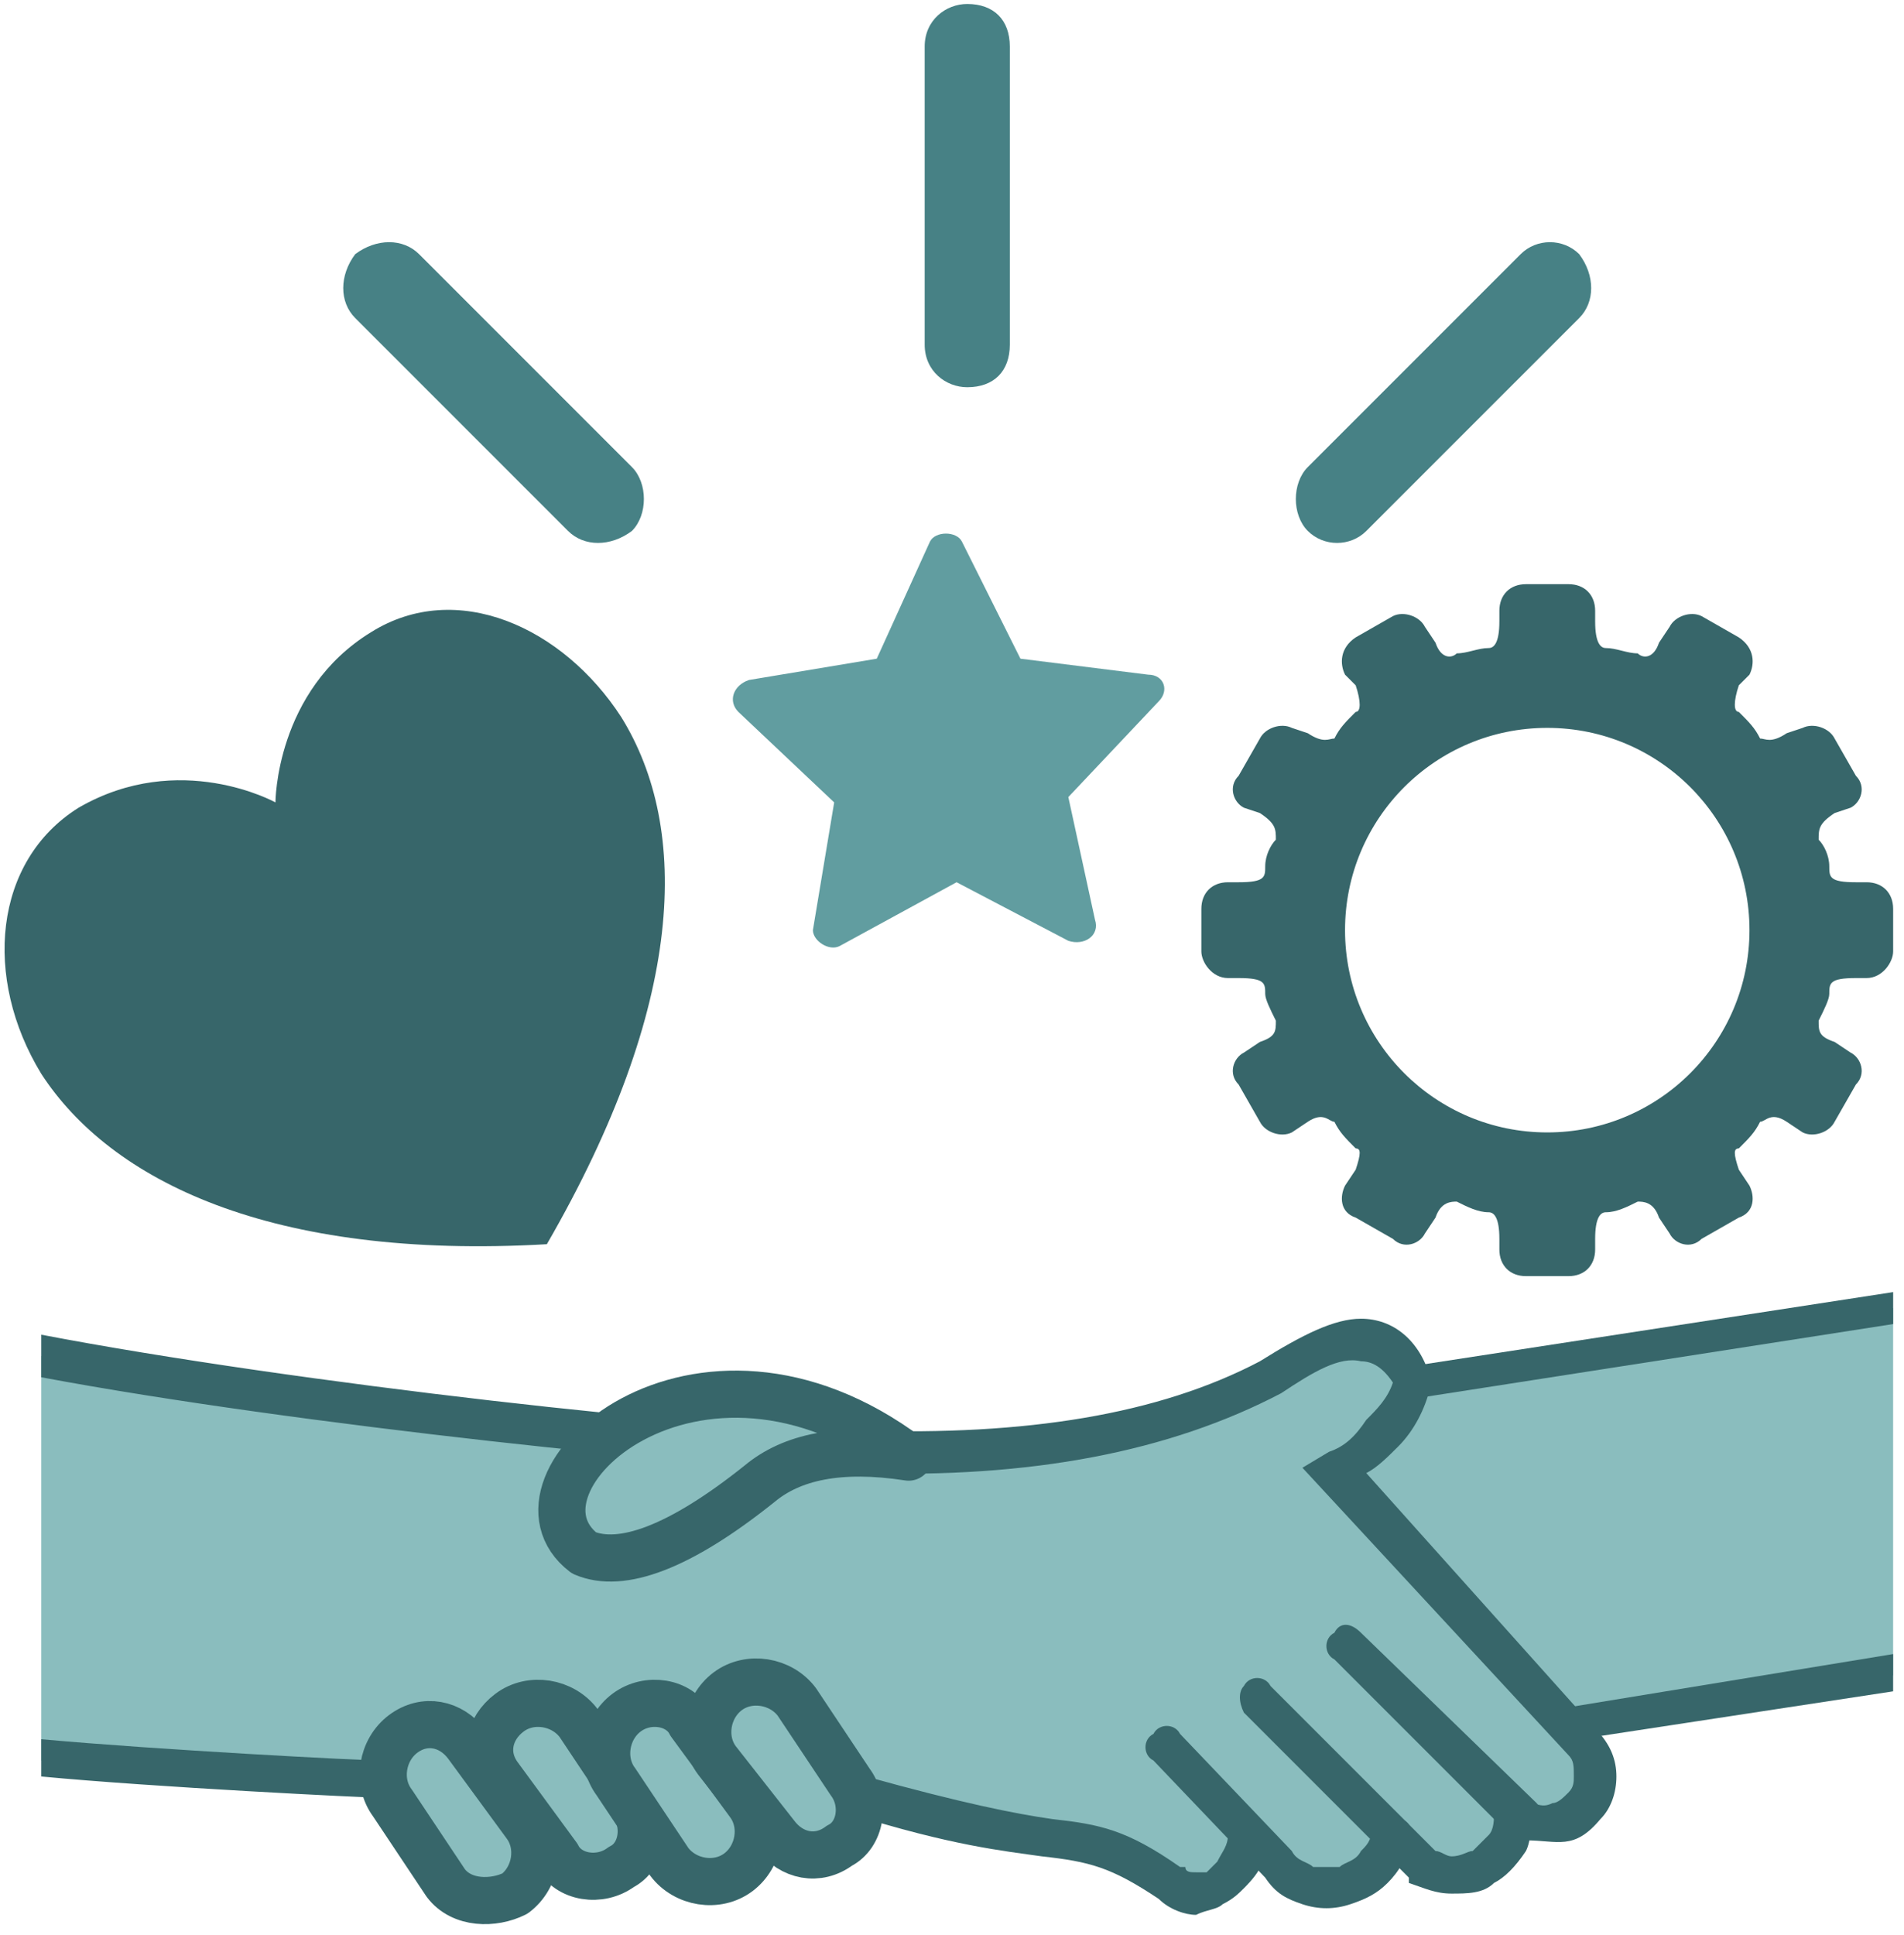
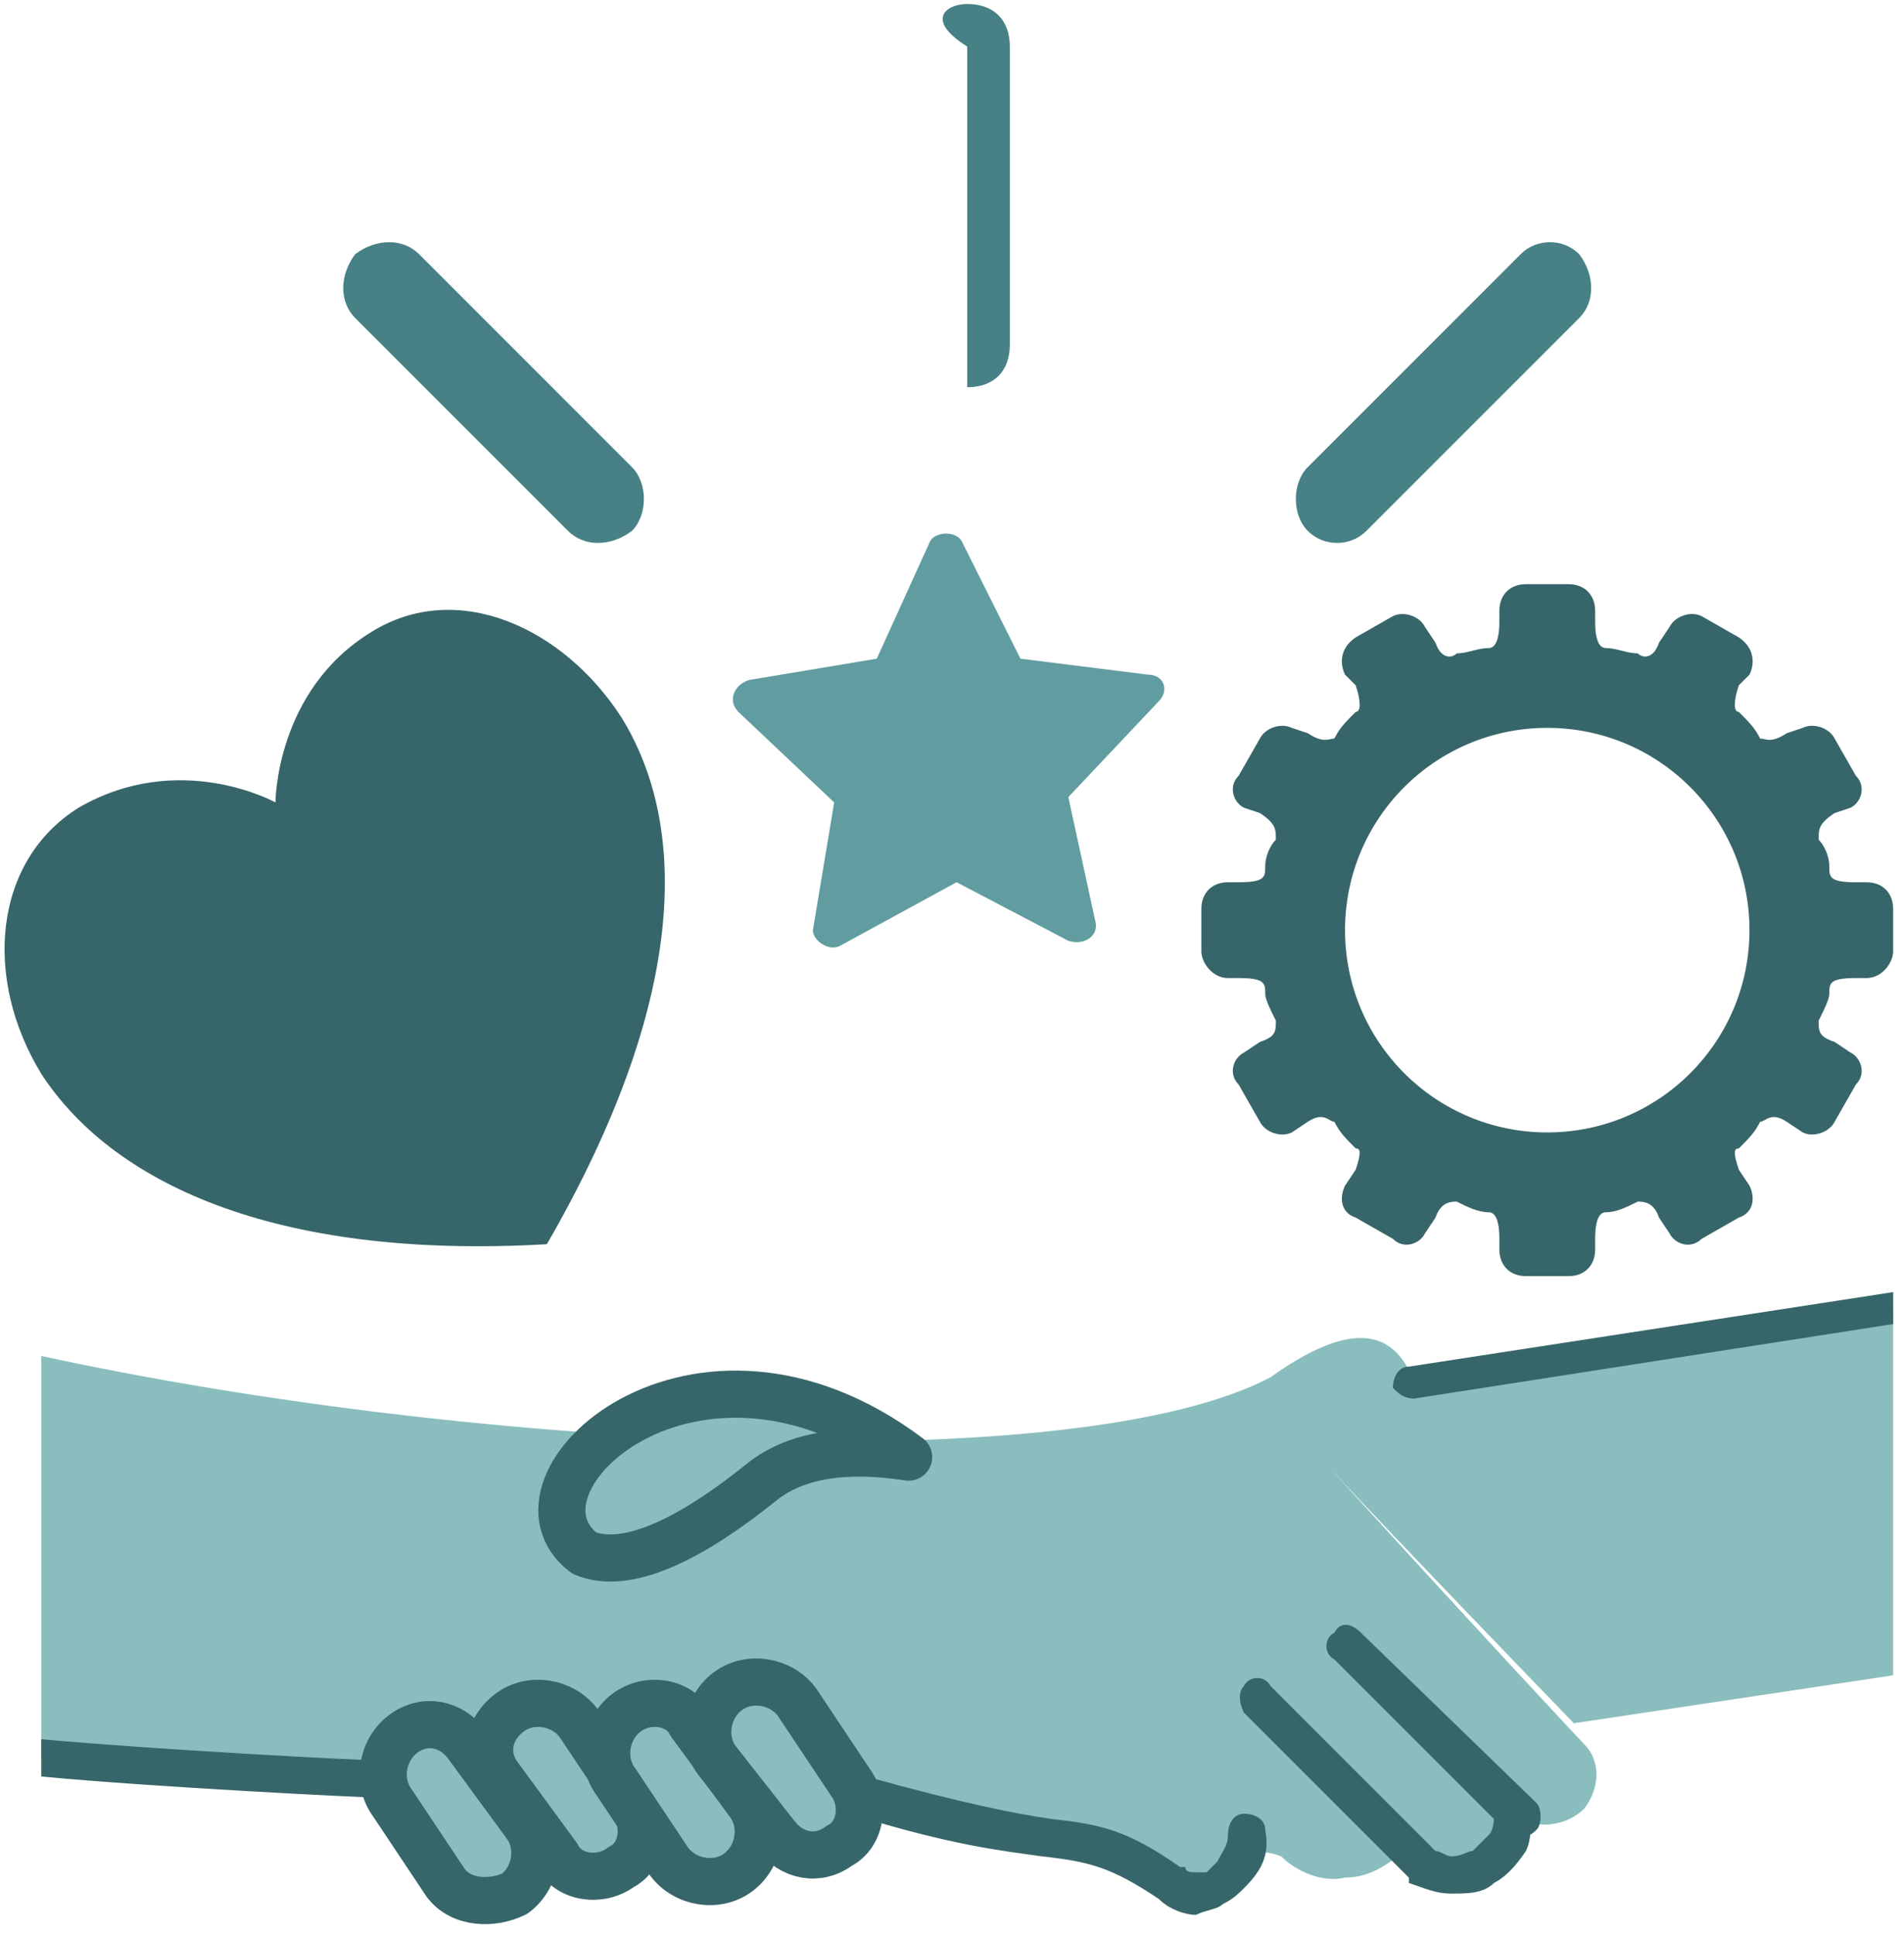
<svg xmlns="http://www.w3.org/2000/svg" width="124" height="126" viewBox="0 0 124 126" fill="none">
  <path fill-rule="evenodd" clip-rule="evenodd" d="M86.902 95.909C90.715 93.136 92.101 91.404 91.061 90.017L123.291 85.165V109.078L102.498 112.197C92.101 101.454 86.902 95.909 86.902 95.909Z" fill="#8ABDBE" />
  <path fill-rule="evenodd" clip-rule="evenodd" d="M2.688 114.624C25.907 115.317 56.058 117.05 56.058 117.05C56.058 117.05 61.603 118.089 72.346 120.515C74.426 121.901 76.852 122.941 78.931 122.941C80.317 120.862 81.703 120.169 83.436 120.862C84.476 121.901 86.209 122.594 87.595 122.248C89.328 122.248 90.714 121.208 91.754 120.169C92.447 121.208 94.18 121.901 95.912 121.555C97.299 121.208 98.685 119.822 99.031 118.436C100.418 119.129 102.15 118.782 103.19 117.743C104.23 116.356 104.23 114.624 103.19 113.584C103.19 113.584 97.645 107.692 86.902 95.909C89.328 94.523 91.061 92.79 92.1 90.018C90.714 86.206 87.595 86.206 82.743 89.671C70.267 96.256 31.452 94.523 2.688 88.285V114.624Z" fill="#8ABDBE" />
-   <path d="M2.688 86.899C18.976 90.018 46.701 93.137 56.058 93.137C66.801 93.484 75.465 92.097 82.05 88.632C84.822 86.899 86.902 85.859 88.635 85.859C90.714 85.859 92.447 87.246 93.14 89.671V90.018V90.365C92.793 91.751 92.1 93.137 91.061 94.177C90.367 94.87 89.674 95.563 88.981 95.91L103.883 112.545C104.923 113.584 105.27 114.624 105.27 115.664C105.27 116.703 104.923 117.743 104.23 118.436C102.497 120.515 101.457 119.822 99.378 119.822L98.685 116.703L99.725 117.396C100.071 117.396 100.418 117.743 101.111 117.396C101.457 117.396 101.804 117.05 102.15 116.703C102.497 116.357 102.497 116.01 102.497 115.664C102.497 114.97 102.497 114.624 102.15 114.277L84.822 95.563L86.555 94.523C87.595 94.177 88.288 93.484 88.981 92.444C89.674 91.751 90.367 91.058 90.714 90.018C90.021 88.978 89.328 88.632 88.635 88.632C87.248 88.285 85.516 89.325 83.436 90.711C76.158 94.523 67.148 96.256 56.058 95.91C46.354 95.563 19.322 92.791 2.688 89.671V86.899Z" fill="#37666A" />
  <path d="M97.298 118.09C97.298 117.397 97.645 116.703 98.338 116.703C99.031 116.703 99.724 117.05 99.724 117.743C99.724 118.783 99.724 119.823 99.378 120.516C98.684 121.555 97.991 122.248 97.298 122.595C96.605 123.288 95.566 123.288 94.526 123.288C93.486 123.288 92.793 122.942 91.753 122.595V122.248L81.01 111.505C80.663 110.812 80.663 110.119 81.01 109.772C81.356 109.079 82.396 109.079 82.743 109.772L93.486 120.516C93.833 120.516 94.179 120.862 94.526 120.862C95.219 120.862 95.566 120.516 95.912 120.516C96.259 120.169 96.605 119.823 96.952 119.476C97.298 119.129 97.298 118.436 97.298 118.09Z" fill="#37666A" />
-   <path d="M89.328 119.129C89.675 118.436 90.368 118.089 91.061 118.436C91.754 118.436 92.101 119.129 91.754 119.822C91.754 120.862 91.061 121.902 90.368 122.595C89.675 123.288 88.982 123.634 87.942 123.981C86.903 124.327 85.863 124.327 84.823 123.981C83.784 123.634 83.09 123.288 82.397 122.248L75.12 114.624C74.426 114.277 74.426 113.237 75.12 112.891C75.466 112.198 76.506 112.198 76.852 112.891L84.13 120.515C84.477 121.208 85.17 121.208 85.516 121.555C86.209 121.555 86.556 121.555 87.249 121.555C87.596 121.208 88.289 121.208 88.635 120.515C88.982 120.169 89.328 119.822 89.328 119.129Z" fill="#37666A" />
  <path d="M79.971 119.476C79.971 118.783 80.317 118.09 81.01 118.09C81.703 118.09 82.397 118.436 82.397 119.129C82.743 120.862 82.05 121.902 81.01 122.941C80.664 123.288 80.317 123.635 79.624 123.981C79.277 124.328 78.584 124.328 77.891 124.674C77.198 124.674 76.158 124.328 75.465 123.635C72.346 121.555 70.96 121.209 67.841 120.862C65.415 120.516 61.949 120.169 55.365 118.09C54.672 117.743 54.325 117.05 54.672 116.357C55.018 115.664 55.711 115.317 56.404 115.664C62.642 117.397 66.108 118.09 68.534 118.436C71.653 118.783 73.386 119.129 76.852 121.555H77.198C77.198 121.902 77.545 121.902 77.891 121.902C77.891 121.902 78.238 121.902 78.584 121.902C78.931 121.555 78.931 121.555 79.277 121.209C79.624 120.516 79.971 120.169 79.971 119.476ZM2.688 113.238C10.312 113.931 23.481 114.624 24.867 114.624C25.561 114.624 26.254 115.317 26.254 116.01C26.254 116.703 25.561 117.05 24.867 117.05C23.828 117.05 9.965 116.357 2.688 115.664V113.238ZM48.087 114.971C48.78 114.971 49.127 115.317 49.127 116.01C49.127 116.703 48.434 117.397 47.74 117.397C47.047 117.397 46.701 116.703 46.701 116.01C46.701 115.317 47.047 114.971 47.74 114.971H48.087ZM32.492 114.624C33.185 114.624 33.878 115.317 33.878 116.01C33.878 116.703 33.185 117.05 32.492 117.05H32.145C31.452 117.05 30.759 116.703 30.759 116.01C30.759 115.317 31.452 114.624 32.145 114.624H32.492Z" fill="#37666A" />
  <path fill-rule="evenodd" clip-rule="evenodd" d="M26.257 112.891C27.643 111.851 29.376 112.198 30.415 113.584L34.227 118.783C35.267 120.169 34.921 122.248 33.534 123.288C32.148 123.981 30.069 123.981 29.029 122.595L25.564 117.396C24.524 116.01 24.87 113.931 26.257 112.891Z" fill="#8ABDBE" stroke="#37666A" stroke-width="3.07" stroke-linecap="round" stroke-linejoin="round" />
  <path fill-rule="evenodd" clip-rule="evenodd" d="M33.186 111.505C34.573 110.465 36.652 110.812 37.692 112.198L41.157 117.396C42.197 118.783 41.85 120.862 40.464 121.555C39.078 122.595 36.998 122.248 36.305 120.862L32.493 115.664C31.453 114.277 31.8 112.545 33.186 111.505Z" fill="#8ABDBE" stroke="#37666A" stroke-width="3.07" stroke-linecap="round" stroke-linejoin="round" />
  <path fill-rule="evenodd" clip-rule="evenodd" d="M40.807 111.505C42.194 110.465 44.273 110.812 44.966 112.198L48.778 117.396C49.818 118.783 49.471 120.862 48.085 121.902C46.699 122.941 44.62 122.595 43.58 121.209L40.114 116.01C39.075 114.624 39.421 112.545 40.807 111.505Z" fill="#8ABDBE" stroke="#37666A" stroke-width="3.07" stroke-linecap="round" stroke-linejoin="round" />
  <path fill-rule="evenodd" clip-rule="evenodd" d="M47.391 110.118C48.778 109.079 50.857 109.425 51.897 110.811L55.362 116.01C56.402 117.396 56.055 119.475 54.669 120.168C53.283 121.208 51.55 120.862 50.51 119.475L46.698 114.623C45.659 113.237 46.005 111.158 47.391 110.118Z" fill="#8ABDBE" stroke="#37666A" stroke-width="3.07" stroke-linecap="round" stroke-linejoin="round" />
  <path fill-rule="evenodd" clip-rule="evenodd" d="M49.471 96.602C51.55 94.87 54.669 94.177 59.175 94.87C45.312 84.473 32.143 96.602 38.034 101.108C40.46 102.147 44.272 100.761 49.471 96.602Z" fill="#8ABDBE" stroke="#37666A" stroke-width="3.07" stroke-linecap="round" stroke-linejoin="round" />
  <path d="M92.103 91.058C91.41 91.058 91.063 90.711 90.717 90.365C90.717 89.671 91.063 88.978 91.757 88.978L123.294 84.126V86.206L92.103 91.058Z" fill="#37666A" />
-   <path d="M102.845 113.238C102.152 113.584 101.459 113.238 101.459 112.545C101.459 111.852 101.806 111.505 102.152 111.158L123.292 107.693V110.119L102.845 113.238Z" fill="#37666A" />
  <path d="M100.072 117.396C100.419 117.743 100.419 118.783 100.072 119.129C99.379 119.822 98.686 119.822 97.993 119.129L86.903 108.039C86.21 107.693 86.21 106.653 86.903 106.306C87.249 105.613 87.942 105.613 88.635 106.306L100.072 117.396Z" fill="#37666A" />
  <path fill-rule="evenodd" clip-rule="evenodd" d="M90.716 40.114L88.29 41.5C87.251 42.193 87.251 43.233 87.597 43.926L88.29 44.619C88.637 45.658 88.637 46.352 88.29 46.352C87.597 47.045 87.251 47.391 86.904 48.084C86.558 48.084 86.211 48.431 85.171 47.738L84.132 47.391C83.439 47.045 82.399 47.391 82.052 48.084L80.666 50.51C79.973 51.203 80.32 52.243 81.013 52.59L82.052 52.936C83.092 53.629 83.092 53.976 83.092 54.669C82.746 55.016 82.399 55.709 82.399 56.402C82.399 57.095 82.399 57.442 80.666 57.442H79.973C78.933 57.442 78.24 58.135 78.24 59.174V61.947C78.24 62.64 78.933 63.68 79.973 63.68H80.666C82.399 63.68 82.399 64.026 82.399 64.719C82.399 65.066 82.746 65.759 83.092 66.452C83.092 67.145 83.092 67.492 82.052 67.838L81.013 68.531C80.32 68.878 79.973 69.918 80.666 70.611L82.052 73.037C82.399 73.73 83.439 74.076 84.132 73.73L85.171 73.037C86.211 72.344 86.558 73.037 86.904 73.037C87.251 73.73 87.597 74.076 88.29 74.77C88.637 74.77 88.637 75.116 88.29 76.156L87.597 77.195C87.251 77.889 87.251 78.928 88.29 79.275L90.716 80.661C91.409 81.354 92.449 81.008 92.796 80.315L93.489 79.275C93.835 78.235 94.529 78.235 94.875 78.235C95.568 78.582 96.261 78.928 96.954 78.928C97.301 78.928 97.648 79.275 97.648 80.661V81.354C97.648 82.394 98.341 83.087 99.38 83.087H102.153C103.193 83.087 103.886 82.394 103.886 81.354V80.661C103.886 79.275 104.232 78.928 104.579 78.928C105.272 78.928 105.965 78.582 106.658 78.235C107.005 78.235 107.698 78.235 108.044 79.275L108.738 80.315C109.084 81.008 110.124 81.354 110.817 80.661L113.243 79.275C114.283 78.928 114.283 77.889 113.936 77.195L113.243 76.156C112.896 75.116 112.896 74.77 113.243 74.77C113.936 74.076 114.283 73.73 114.629 73.037C114.976 73.037 115.322 72.344 116.362 73.037L117.402 73.73C118.095 74.076 119.134 73.73 119.481 73.037L120.867 70.611C121.56 69.918 121.214 68.878 120.521 68.531L119.481 67.838C118.441 67.492 118.441 67.145 118.441 66.452C118.788 65.759 119.134 65.066 119.134 64.719C119.134 64.026 119.134 63.68 120.867 63.68H121.56C122.6 63.68 123.293 62.64 123.293 61.947V59.174C123.293 58.135 122.6 57.442 121.56 57.442H120.867C119.134 57.442 119.134 57.095 119.134 56.402C119.134 55.709 118.788 55.016 118.441 54.669C118.441 53.976 118.441 53.629 119.481 52.936L120.521 52.59C121.214 52.243 121.56 51.203 120.867 50.51L119.481 48.084C119.134 47.391 118.095 47.045 117.402 47.391L116.362 47.738C115.322 48.431 114.976 48.084 114.629 48.084C114.283 47.391 113.936 47.045 113.243 46.352C112.896 46.352 112.896 45.658 113.243 44.619L113.936 43.926C114.283 43.233 114.283 42.193 113.243 41.5L110.817 40.114C110.124 39.767 109.084 40.114 108.738 40.807L108.044 41.846C107.698 42.886 107.005 42.886 106.658 42.539C105.965 42.539 105.272 42.193 104.579 42.193C104.232 42.193 103.886 41.846 103.886 40.46V39.767C103.886 38.727 103.193 38.034 102.153 38.034H99.38C98.341 38.034 97.648 38.727 97.648 39.767V40.46C97.648 41.846 97.301 42.193 96.954 42.193C96.261 42.193 95.568 42.539 94.875 42.539C94.529 42.886 93.835 42.886 93.489 41.846L92.796 40.807C92.449 40.114 91.409 39.767 90.716 40.114ZM100.767 47.391C108.044 47.391 113.936 53.283 113.936 60.561C113.936 67.838 108.044 73.73 100.767 73.73C93.489 73.73 87.597 67.838 87.597 60.561C87.597 53.283 93.489 47.391 100.767 47.391Z" fill="#37666A" />
  <path d="M17.939 52.243C17.939 52.243 17.939 44.966 24.177 41.153C29.722 37.688 36.654 40.807 40.466 46.698C44.971 53.976 44.624 65.413 35.614 81.008C17.593 82.048 7.196 76.849 2.691 69.918C-1.122 63.68 -0.429 56.056 5.116 52.59C11.701 48.778 17.939 52.243 17.939 52.243Z" fill="#37666A" />
-   <path d="M65.766 22.439C65.766 24.172 64.726 25.212 62.993 25.212C61.607 25.212 60.221 24.172 60.221 22.439V3.032C60.221 1.299 61.607 0.259 62.993 0.259C64.726 0.259 65.766 1.299 65.766 3.032V22.439Z" fill="#478185" />
+   <path d="M65.766 22.439C65.766 24.172 64.726 25.212 62.993 25.212V3.032C60.221 1.299 61.607 0.259 62.993 0.259C64.726 0.259 65.766 1.299 65.766 3.032V22.439Z" fill="#478185" />
  <path d="M41.154 30.41C42.194 31.45 42.194 33.529 41.154 34.569C39.768 35.609 38.035 35.609 36.996 34.569L23.133 20.707C22.094 19.667 22.094 17.934 23.133 16.548C24.52 15.508 26.252 15.508 27.292 16.548L41.154 30.41Z" fill="#478185" />
  <path d="M88.984 34.569C87.945 35.609 86.212 35.609 85.172 34.569C84.133 33.529 84.133 31.45 85.172 30.41L99.035 16.548C100.074 15.508 101.807 15.508 102.847 16.548C103.887 17.934 103.887 19.667 102.847 20.707L88.984 34.569Z" fill="#478185" />
  <path d="M69.576 61.254L62.298 57.441L54.674 61.6C53.981 61.947 52.941 61.254 52.941 60.56L54.327 52.243L48.089 46.352C47.396 45.658 47.743 44.619 48.782 44.272L57.1 42.886L60.565 35.261C60.912 34.568 62.298 34.568 62.645 35.261L66.457 42.886L74.774 43.926C75.814 43.926 76.16 44.965 75.467 45.658L69.576 51.897L71.309 59.867C71.655 60.907 70.616 61.6 69.576 61.254Z" fill="#619DA0" />
</svg>